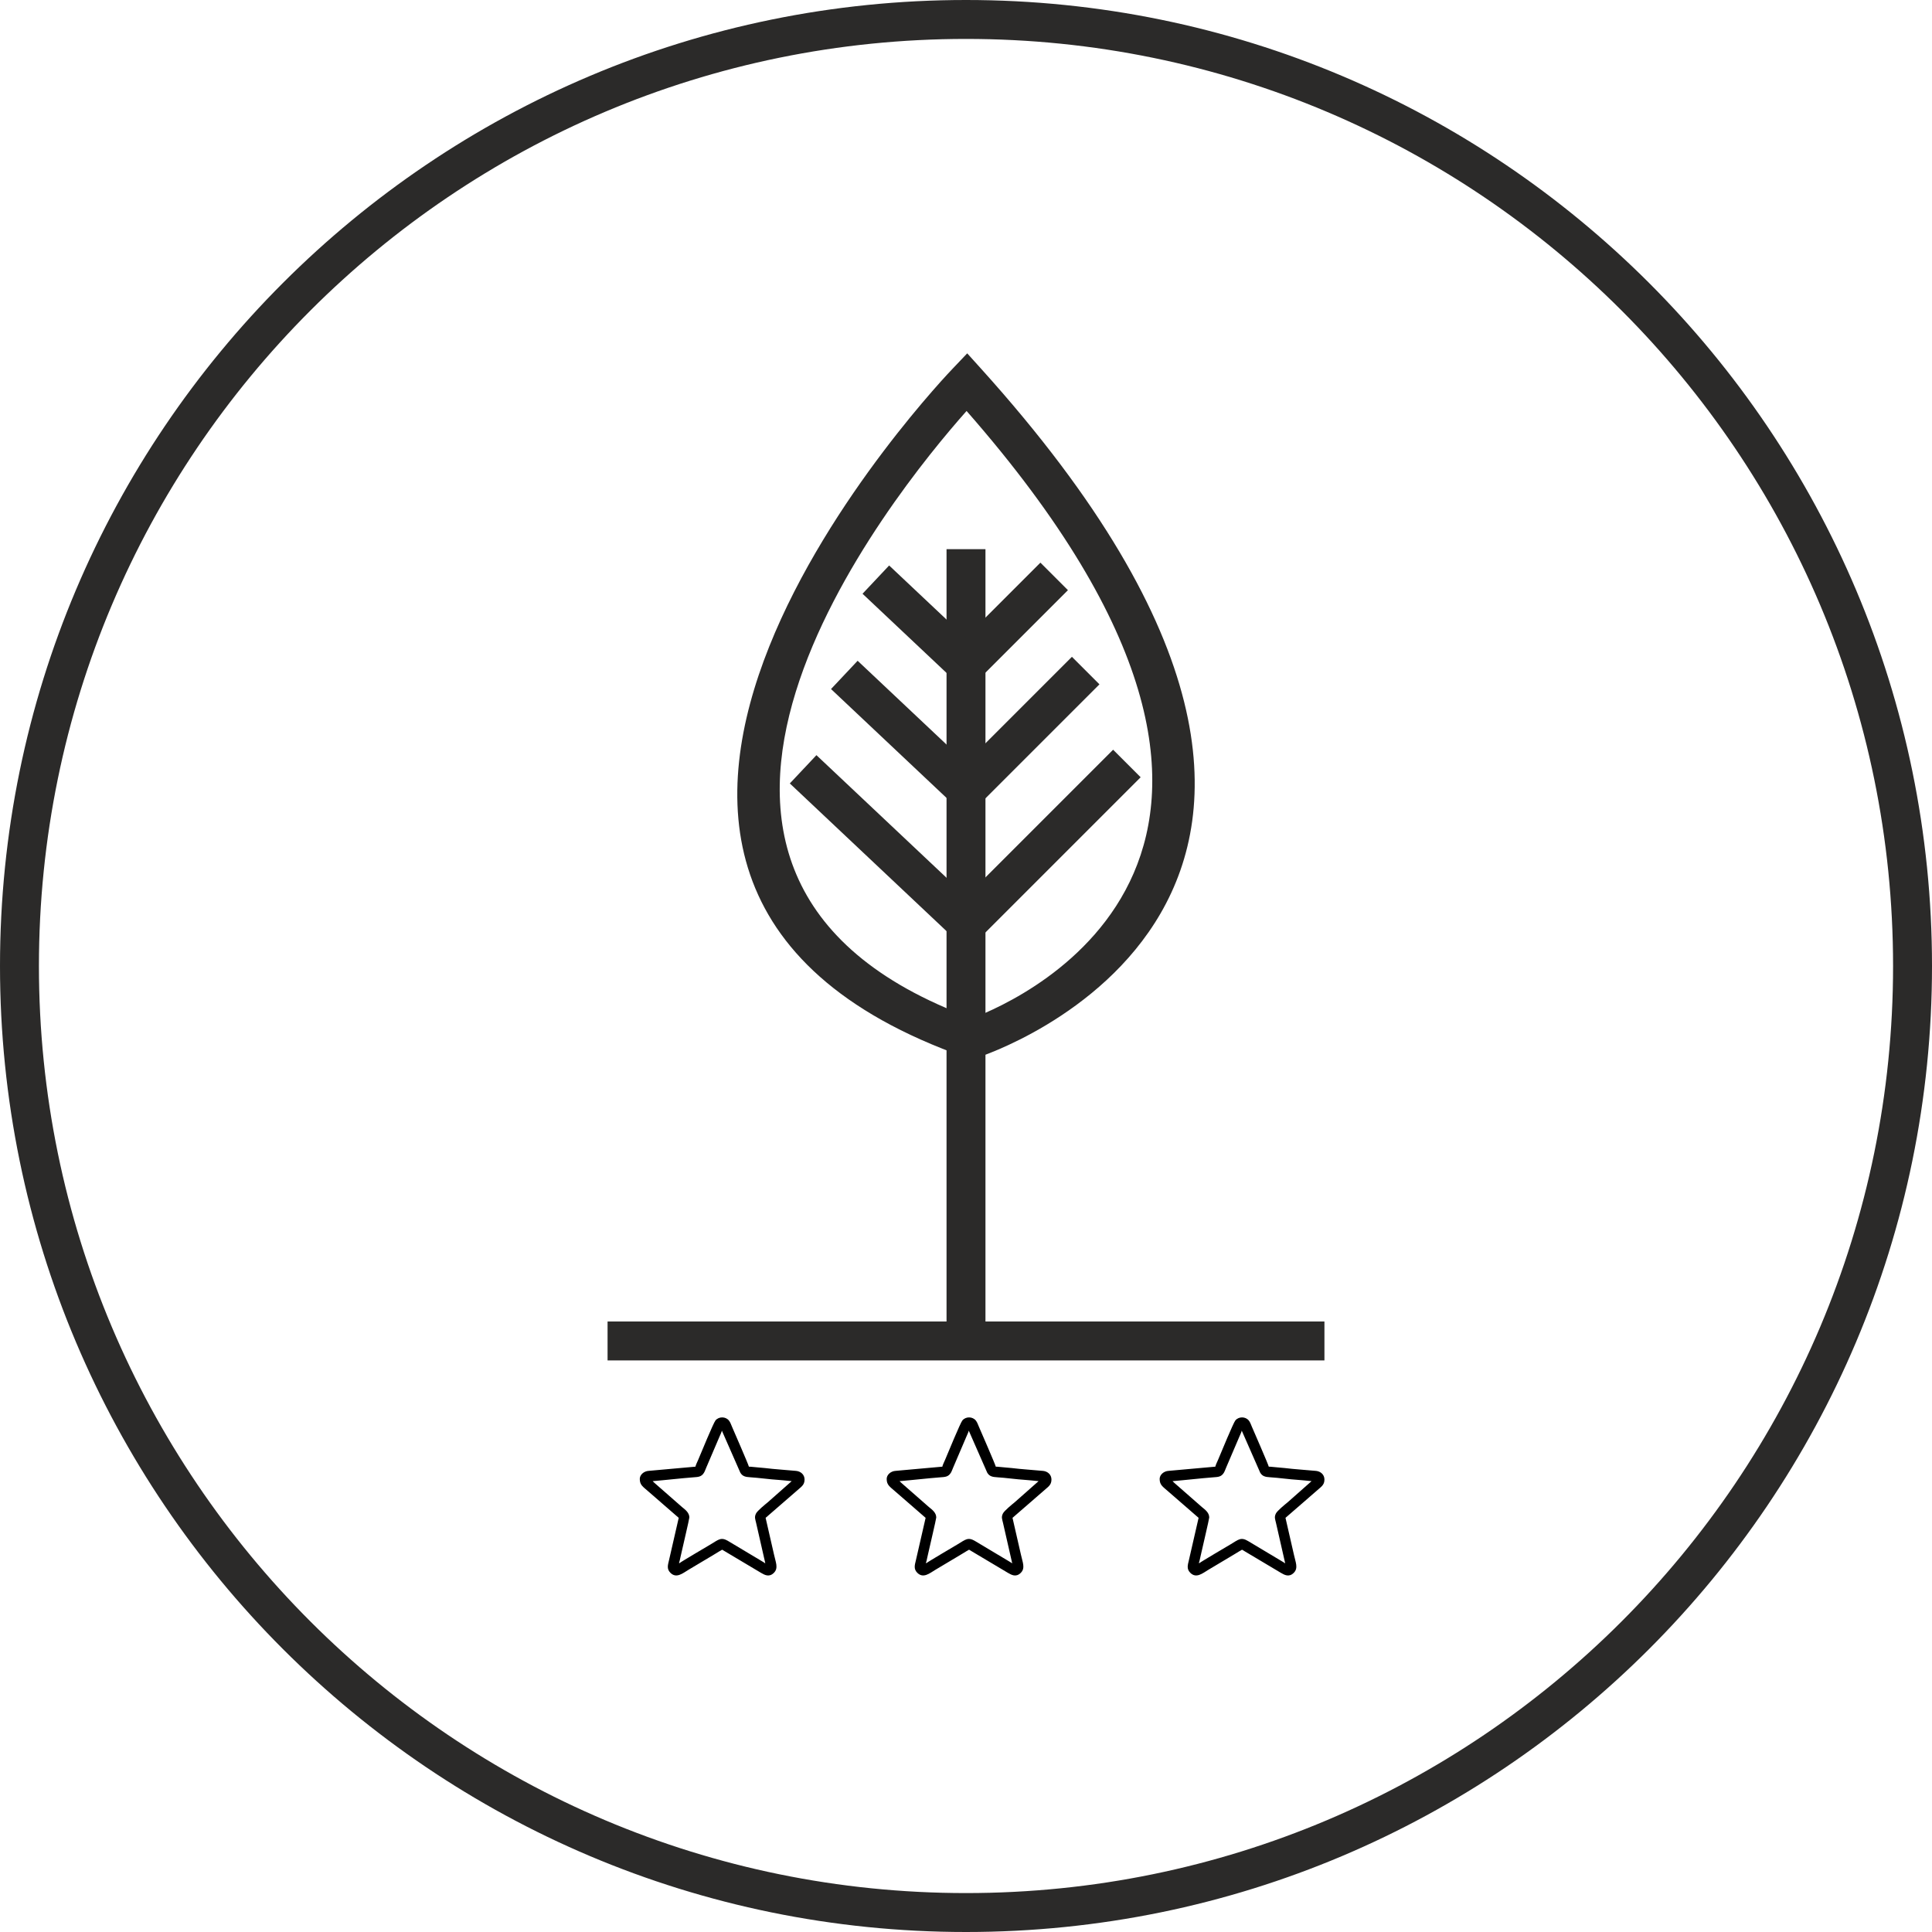
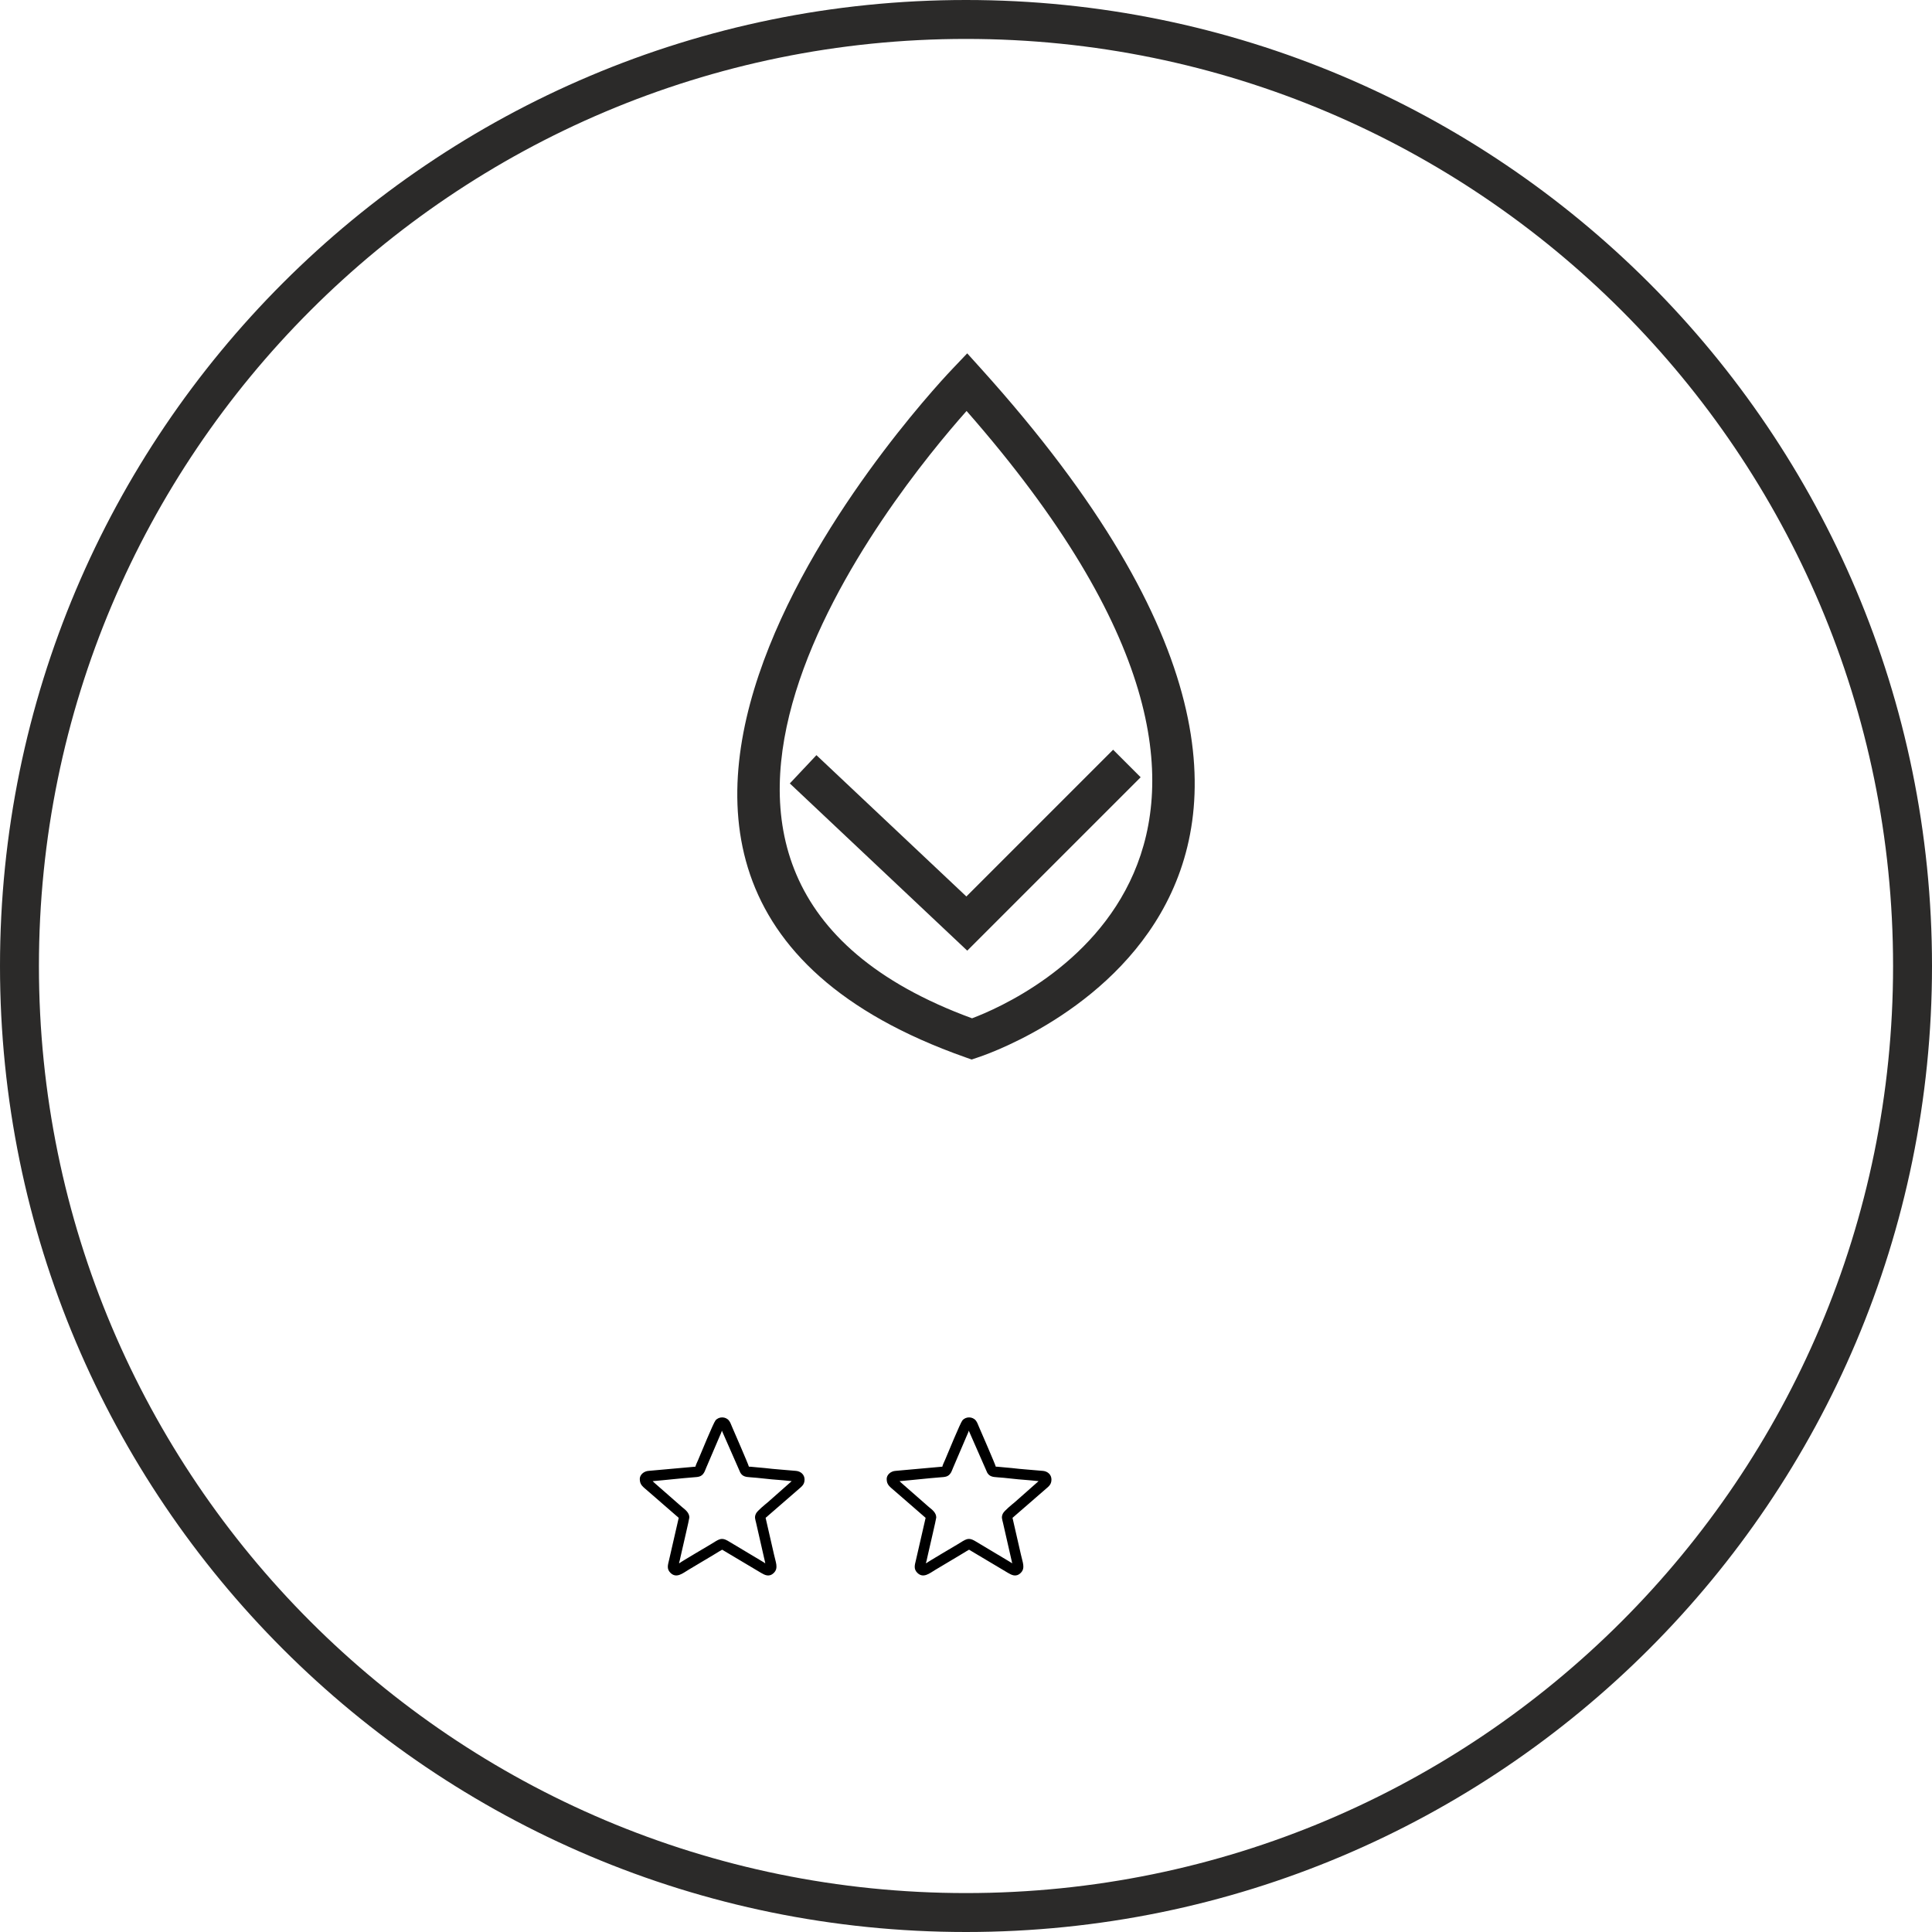
<svg xmlns="http://www.w3.org/2000/svg" xml:space="preserve" width="76.88mm" height="76.88mm" version="1.1" style="shape-rendering:geometricPrecision; text-rendering:geometricPrecision; image-rendering:optimizeQuality; fill-rule:evenodd; clip-rule:evenodd" viewBox="0 0 11129.03 11129.02">
  <defs>
    <style type="text/css">
   
    .fil1 {fill:black}
    .fil0 {fill:#2B2A29;fill-rule:nonzero}
   
  </style>
  </defs>
  <g id="Layer_x0020_1">
    <path class="fil0" d="M5564.51 0c1536.57,0 2927.8,622.88 3934.72,1629.79 1006.91,1006.93 1629.81,2398.15 1629.81,3934.72 0,1536.57 -622.9,2927.79 -1629.81,3934.72 -1006.91,1006.91 -2398.15,1629.79 -3934.72,1629.79 -1536.57,0 -2927.79,-622.88 -3934.7,-1629.79 -1006.93,-1006.93 -1629.81,-2398.15 -1629.81,-3934.72 0,-1536.57 622.88,-2927.79 1629.81,-3934.72 1006.91,-1006.91 2398.13,-1629.79 3934.7,-1629.79zm3776.13 1788.38c-966.38,-966.37 -2301.49,-1564.15 -3776.13,-1564.15 -1474.63,0 -2809.74,597.78 -3776.12,1564.15 -966.38,966.38 -1564.16,2301.49 -1564.16,3776.13 0,1474.64 597.78,2809.75 1564.16,3776.13 966.38,966.37 2301.49,1564.15 3776.12,1564.15 1474.64,0 2809.75,-597.78 3776.13,-1564.15 966.38,-966.38 1564.15,-2301.49 1564.15,-3776.13 0,-1474.64 -597.77,-2809.75 -1564.15,-3776.13z" />
-     <polygon class="fil0" points="3499.82,7612.3 7629.22,7612.3 7629.22,7836.54 3499.82,7836.54 " />
-     <polygon class="fil0" points="5676.64,3163.41 5676.64,7724.41 5452.39,7724.41 5452.39,3163.41 " />
    <path class="fil0" d="M5567.84 2367.33c-419.77,472.55 -2214.49,2676.01 31.62,3498.47 293.12,-110.41 2200.49,-953.37 -31.62,-3498.47zm-6.86 3723.11c-2909.19,-1025.79 -80.73,-3959.05 -72.7,-3967.49l83.24 -87.58 80.99 89.78c2773.42,3074.85 -10.94,3963.04 -18.83,3965.69l-36.6 12.38 -36.1 -12.78z" />
-     <polygon class="fil0" points="5121.78,3257.32 5562.01,3672.17 5993.13,3241.05 6151.71,3399.63 5567.03,3984.31 4968.5,3420.21 " />
-     <polygon class="fil0" points="4940.28,3806.26 5564.02,4394.08 6174.62,3783.47 6333.21,3942.05 5569.04,4706.22 4787,3969.14 " />
    <polygon class="fil0" points="4702.95,4349.98 5566.67,5163.98 6411.96,4318.69 6570.54,4477.27 5571.69,5476.12 4549.66,4512.88 " />
-     <path class="fil1" d="M6908.06 9004.69c-3.68,-3.05 -1.11,-1.48 2.24,-16.33 1.13,-4.83 2.24,-10.9 3.68,-16.68 2.61,-10.32 5.07,-21.53 7.54,-33.28 3.63,-17.31 44.04,-188.85 44.04,-196.97 0,-27.08 -21.97,-44.14 -42.92,-60.9l-154.1 -135.09c-3.63,-3.53 -12.42,-10.9 -14.35,-13.49 75.56,-6.28 160.32,-16.29 235.58,-22.12 25.69,-1.97 45.34,-1.69 60.32,-26.77 4.94,-8.34 8.87,-20.18 13.04,-29.6l77.19 -180.51c3.05,-7.17 11.88,-25.46 12.48,-32.06l106.37 242.18c12.29,20.63 28.26,25.03 58.53,26.68 43.46,2.43 114.63,12.33 157.69,14.77 26.87,1.48 53.91,5.28 79.65,7.44l-138.75 122.65c-13.51,10.81 -58.71,47.9 -66.46,63.27 -10.73,21.4 -4.85,32.17 0.22,54.31l51.94 228.01c0.13,0.36 0.39,1.03 0.49,1.35 0.13,0.28 0.3,0.9 0.58,1.3l-1.56 2.16c-0.59,0 -1.13,-1.49 -1.3,-1.17 -0.19,0.45 -1.17,-1.07 -2.03,-1.71l-11.44 -7.08c-5.47,-3.27 -9.81,-5.88 -15.11,-9.02l-180.96 -108.22c-42.47,-25.78 -56.2,-9.41 -101,17.4 -15.07,8.98 -172.48,101.59 -181.59,109.48zm-227.99 -485.03l0 -1.03c0.22,-23.28 23.49,-44.54 51.92,-45.98l268.77 -24.13c0.62,-7.44 12.33,-31.17 15.88,-39.74 16.01,-38.2 87.94,-212.84 99.57,-226.69 19.64,-23.47 58.61,-23.1 77.66,1.03 7.8,9.81 12.29,23.41 17.72,36.06 7.59,17.7 96.21,220.68 96.92,229.34 14.26,0 31.17,2.92 46.28,3.78l45.89 4.17c52.74,6.76 127.59,11.2 180.07,16.42 26.14,2.59 48.48,20.93 48.48,49.83 0,33.71 -21.08,42.46 -48.67,68.12l-175.66 152.47 48.35 211.15c9.11,43.86 27.45,78.39 -1.43,106.38 -27.4,26.51 -53.56,10.63 -72.97,-0.45l-224.19 -133.55c-10.99,5.78 -21.35,12.55 -32.57,19.33 -11.44,6.86 -21.66,13.04 -32.43,19.5l-128.88 76.88c-33.96,20.44 -69.92,51.56 -104.23,17.36 -22.34,-22.29 -14.68,-44.95 -8.16,-72.31l56.01 -244.28 -176.56 -153.42c-29.24,-26.01 -47.54,-35.31 -47.76,-70.24z" />
    <path class="fil1" d="M5335.6 9004.69c-3.68,-3.05 -1.11,-1.48 2.24,-16.33 1.13,-4.83 2.24,-10.9 3.68,-16.68 2.61,-10.32 5.07,-21.53 7.54,-33.28 3.63,-17.31 44.04,-188.85 44.04,-196.97 0,-27.08 -21.97,-44.14 -42.92,-60.9l-154.1 -135.09c-3.63,-3.53 -12.42,-10.9 -14.35,-13.49 75.56,-6.28 160.32,-16.29 235.58,-22.12 25.69,-1.97 45.34,-1.69 60.32,-26.77 4.94,-8.34 8.87,-20.18 13.04,-29.6l77.19 -180.51c3.05,-7.17 11.88,-25.46 12.48,-32.06l106.37 242.18c12.29,20.63 28.26,25.03 58.53,26.68 43.46,2.43 114.63,12.33 157.69,14.77 26.87,1.48 53.91,5.28 79.65,7.44l-138.75 122.65c-13.51,10.81 -58.71,47.9 -66.46,63.27 -10.73,21.4 -4.85,32.17 0.22,54.31l51.94 228.01c0.13,0.36 0.39,1.03 0.49,1.35 0.13,0.28 0.3,0.9 0.58,1.3l-1.56 2.16c-0.59,0 -1.13,-1.49 -1.3,-1.17 -0.19,0.45 -1.17,-1.07 -2.03,-1.71l-11.44 -7.08c-5.47,-3.27 -9.81,-5.88 -15.11,-9.02l-180.96 -108.22c-42.47,-25.78 -56.2,-9.41 -101,17.4 -15.07,8.98 -172.48,101.59 -181.59,109.48zm-227.99 -485.03l0 -1.03c0.22,-23.28 23.49,-44.54 51.92,-45.98l268.77 -24.13c0.62,-7.44 12.33,-31.17 15.88,-39.74 16.01,-38.2 87.94,-212.84 99.57,-226.69 19.64,-23.47 58.61,-23.1 77.66,1.03 7.8,9.81 12.29,23.41 17.72,36.06 7.59,17.7 96.21,220.68 96.92,229.34 14.26,0 31.17,2.92 46.28,3.78l45.89 4.17c52.74,6.76 127.59,11.2 180.07,16.42 26.14,2.59 48.48,20.93 48.48,49.83 0,33.71 -21.08,42.46 -48.67,68.12l-175.66 152.47 48.35 211.15c9.11,43.86 27.45,78.39 -1.43,106.38 -27.4,26.51 -53.56,10.63 -72.97,-0.45l-224.19 -133.55c-10.99,5.78 -21.35,12.55 -32.57,19.33 -11.44,6.86 -21.66,13.04 -32.43,19.5l-128.88 76.88c-33.96,20.44 -69.92,51.56 -104.23,17.36 -22.34,-22.29 -14.68,-44.95 -8.16,-72.31l56.01 -244.28 -176.56 -153.42c-29.24,-26.01 -47.54,-35.31 -47.76,-70.24z" />
    <path class="fil1" d="M3913.38 9004.69c-3.68,-3.05 -1.11,-1.48 2.24,-16.33 1.13,-4.83 2.24,-10.9 3.68,-16.68 2.61,-10.32 5.07,-21.53 7.54,-33.28 3.63,-17.31 44.04,-188.85 44.04,-196.97 0,-27.08 -21.97,-44.14 -42.92,-60.9l-154.1 -135.09c-3.63,-3.53 -12.42,-10.9 -14.35,-13.49 75.56,-6.28 160.32,-16.29 235.58,-22.12 25.69,-1.97 45.34,-1.69 60.32,-26.77 4.94,-8.34 8.87,-20.18 13.04,-29.6l77.19 -180.51c3.05,-7.17 11.88,-25.46 12.48,-32.06l106.37 242.18c12.29,20.63 28.26,25.03 58.53,26.68 43.46,2.43 114.63,12.33 157.69,14.77 26.87,1.48 53.91,5.28 79.65,7.44l-138.75 122.65c-13.51,10.81 -58.71,47.9 -66.46,63.27 -10.73,21.4 -4.85,32.17 0.22,54.31l51.94 228.01c0.13,0.36 0.39,1.03 0.49,1.35 0.13,0.28 0.3,0.9 0.58,1.3l-1.56 2.16c-0.59,0 -1.13,-1.49 -1.3,-1.17 -0.19,0.45 -1.17,-1.07 -2.03,-1.71l-11.44 -7.08c-5.47,-3.27 -9.81,-5.88 -15.11,-9.02l-180.96 -108.22c-42.47,-25.78 -56.2,-9.41 -101,17.4 -15.07,8.98 -172.48,101.59 -181.59,109.48zm-227.99 -485.03l0 -1.03c0.22,-23.28 23.49,-44.54 51.92,-45.98l268.77 -24.13c0.62,-7.44 12.33,-31.17 15.88,-39.74 16.01,-38.2 87.94,-212.84 99.57,-226.69 19.64,-23.47 58.61,-23.1 77.66,1.03 7.8,9.81 12.29,23.41 17.72,36.06 7.59,17.7 96.21,220.68 96.92,229.34 14.26,0 31.17,2.92 46.28,3.78l45.89 4.17c52.74,6.76 127.59,11.2 180.07,16.42 26.14,2.59 48.48,20.93 48.48,49.83 0,33.71 -21.08,42.46 -48.67,68.12l-175.66 152.47 48.35 211.15c9.11,43.86 27.45,78.39 -1.43,106.38 -27.4,26.51 -53.56,10.63 -72.97,-0.45l-224.19 -133.55c-10.99,5.78 -21.35,12.55 -32.57,19.33 -11.44,6.86 -21.66,13.04 -32.43,19.5l-128.88 76.88c-33.96,20.44 -69.92,51.56 -104.23,17.36 -22.34,-22.29 -14.68,-44.95 -8.16,-72.31l56.01 -244.28 -176.56 -153.42c-29.24,-26.01 -47.54,-35.31 -47.76,-70.24z" />
  </g>
</svg>